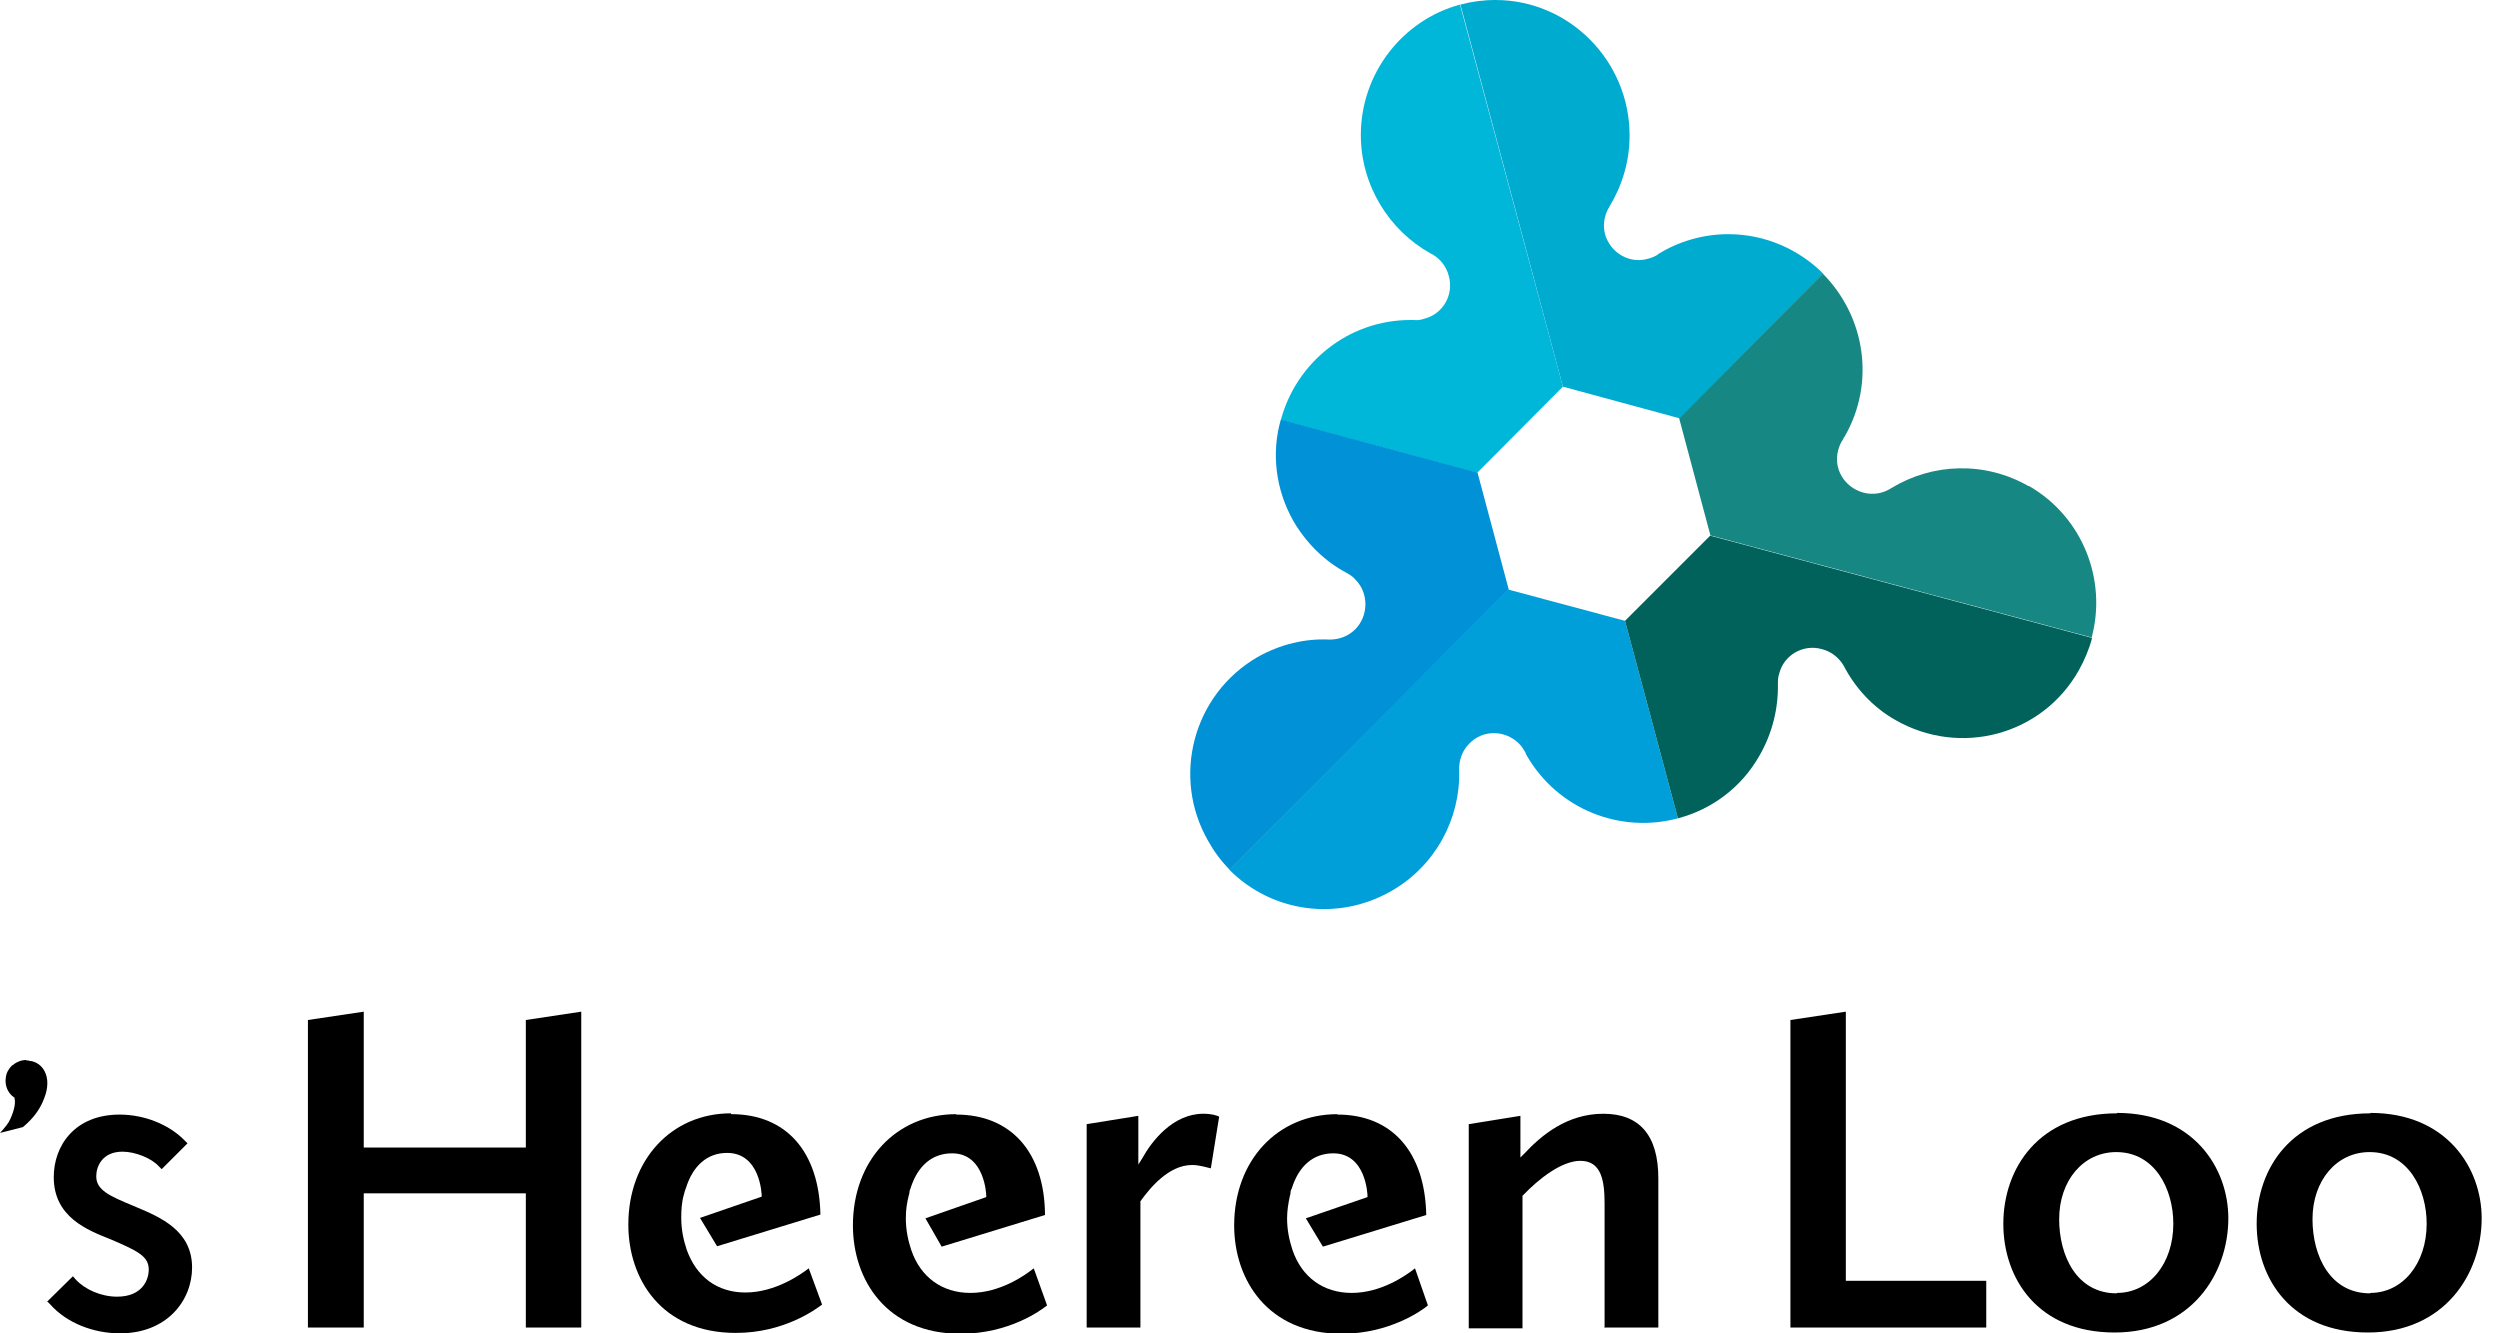
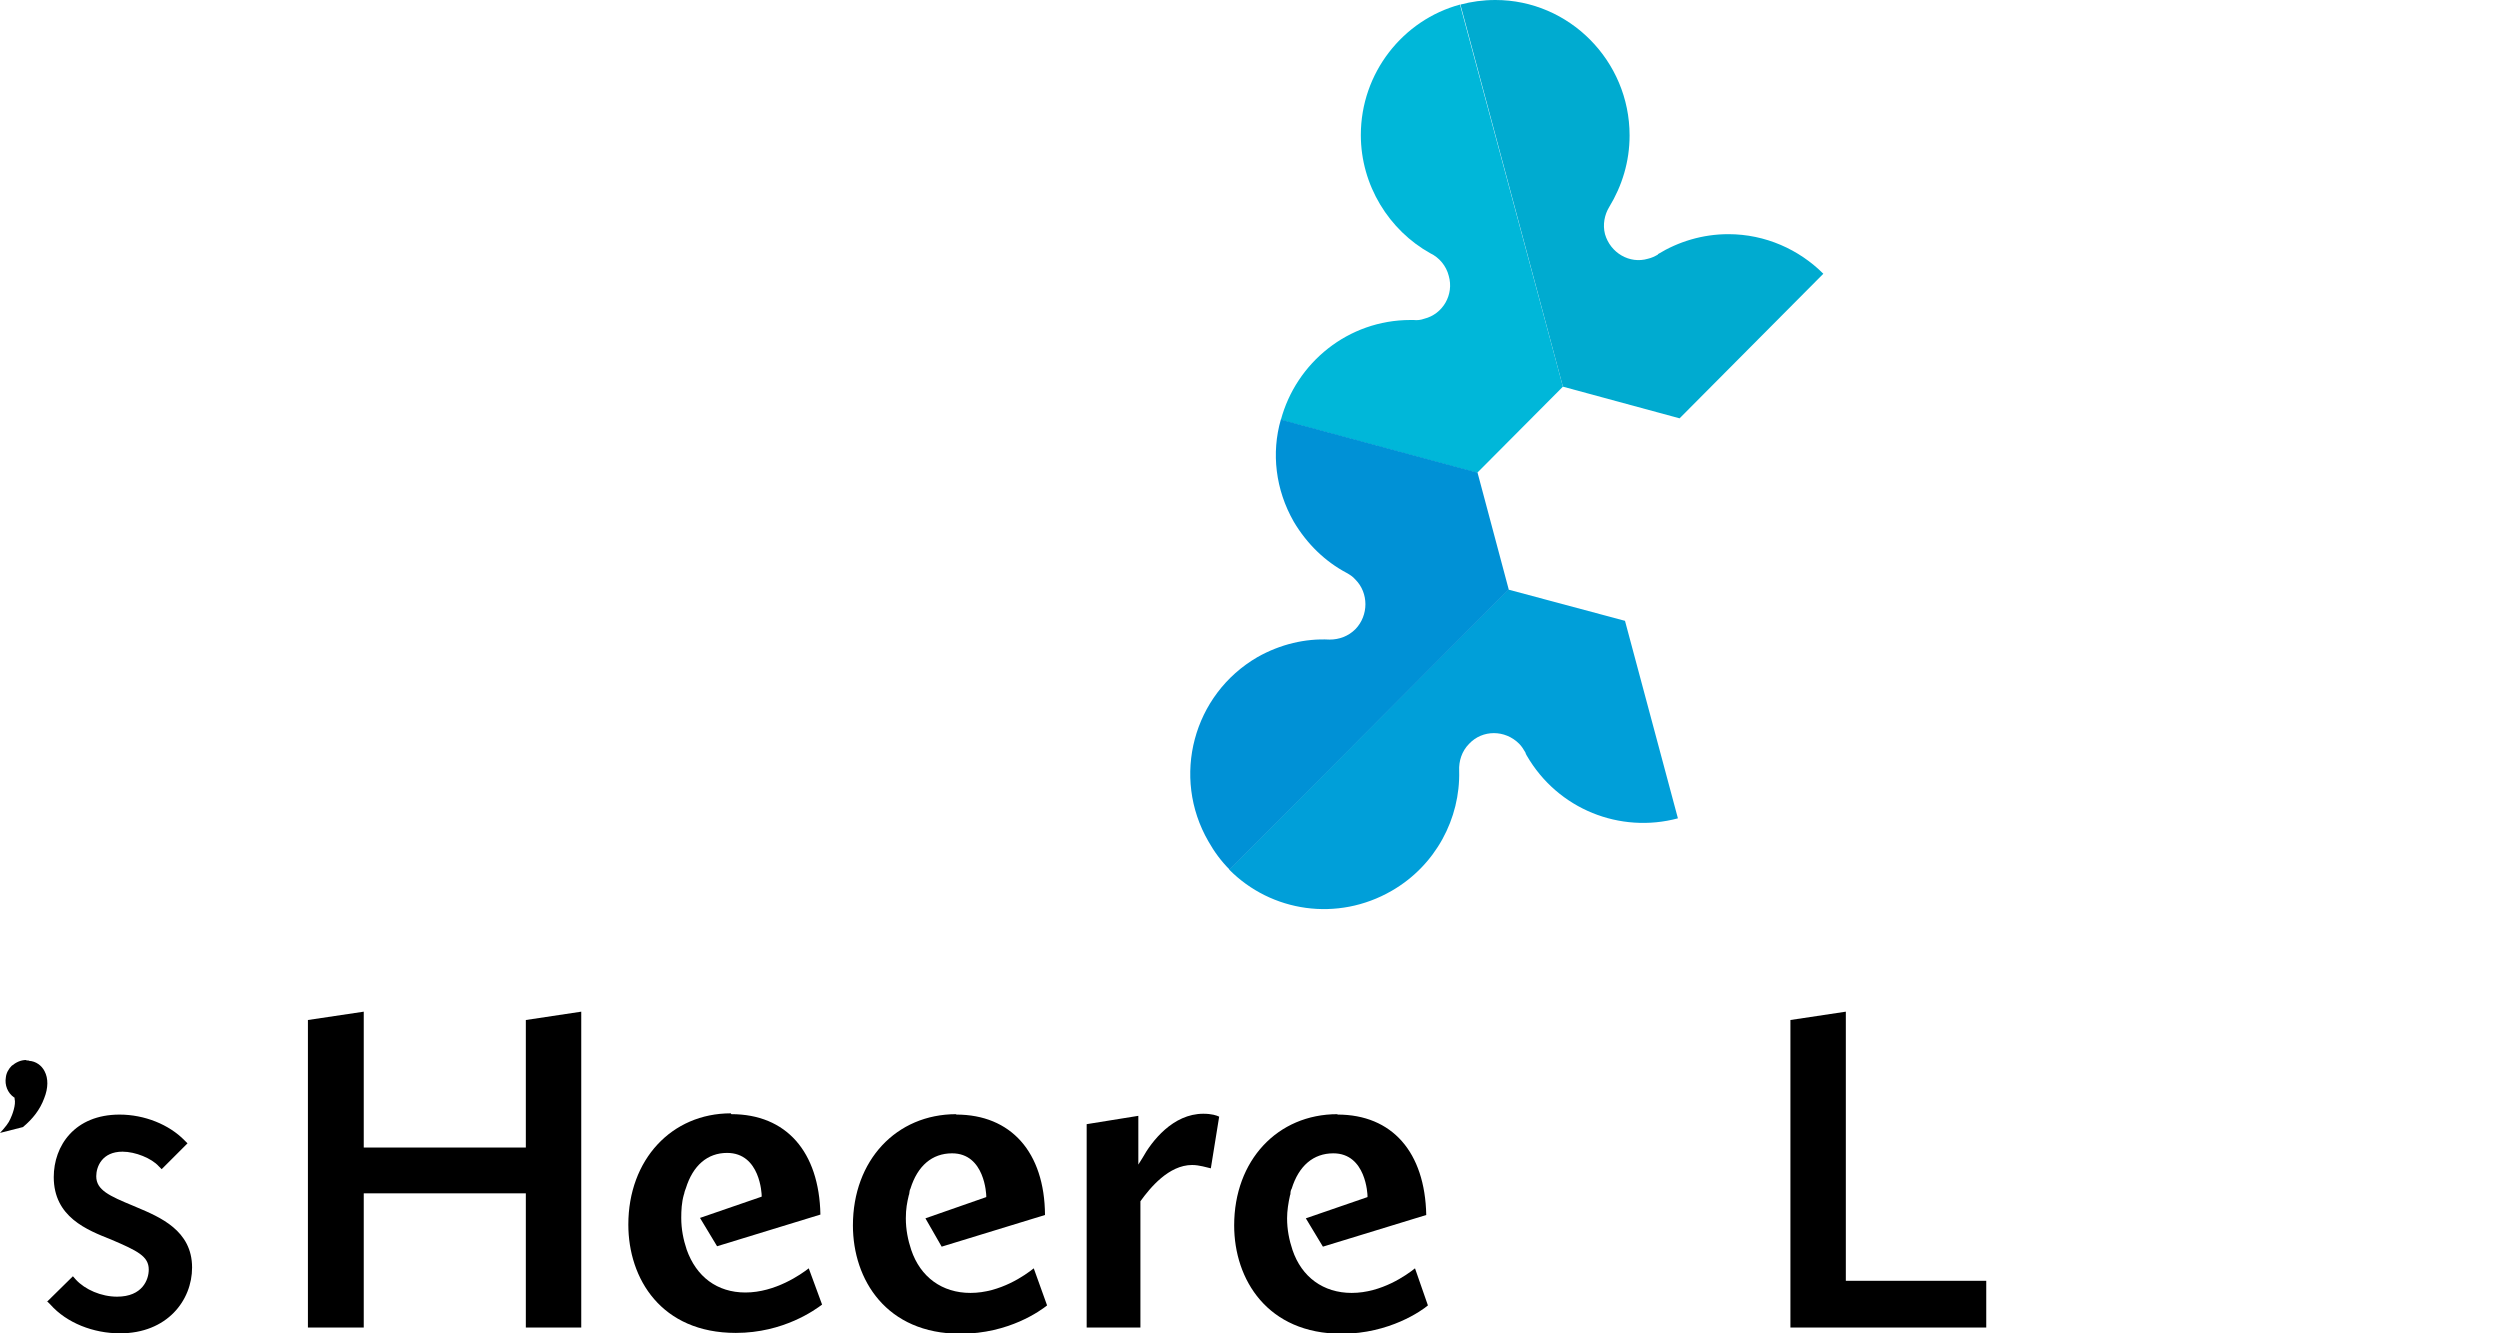
<svg xmlns="http://www.w3.org/2000/svg" id="kleur" viewBox="0 0 60 32">
  <defs>
    <style>.cls-1{fill:#00abd0;}.cls-2{fill:#00625b;}.cls-3{fill:#00b7d9;}.cls-4{fill:#009fd9;}.cls-5{fill:#0091d6;}.cls-6{fill:#178784;}</style>
  </defs>
  <polygon points="12.62 31.86 13.95 31.86 13.95 24.28 12.62 24.48 12.62 27.54 8.73 27.54 8.73 24.28 7.39 24.48 7.39 31.86 8.73 31.86 8.73 28.64 12.62 28.64 12.62 31.86" />
  <path d="m26.08,31.86h1.29v-3.03c.23-.32.68-.87,1.24-.87.18,0,.35.06.45.08l.2-1.24c-.06-.03-.18-.07-.38-.07-.73,0-1.24.66-1.46,1.06l-.1.16v-1.17l-1.24.2v4.9Z" />
-   <path d="m38.52,31.86h1.28v-3.58c0-1.03-.45-1.55-1.32-1.55s-1.49.52-1.89.95l-.1.1v-1l-1.24.2v4.9h1.29v-3.19h.01c.38-.4.93-.83,1.38-.83.51,0,.58.49.58,1.03v2.99Z" />
  <polygon points="42.97 31.86 47.67 31.86 47.67 30.74 44.3 30.74 44.3 24.28 42.97 24.48 42.97 31.86" />
-   <path d="m50.81,26.72c-1.89,0-2.73,1.33-2.73,2.65s.83,2.61,2.67,2.61,2.73-1.41,2.73-2.74c0-1.21-.84-2.53-2.67-2.53m-.01,4.33c-.96,0-1.38-.9-1.38-1.78,0-.93.58-1.61,1.37-1.61.93,0,1.37.89,1.37,1.72,0,.96-.58,1.66-1.35,1.66" />
-   <path d="m56.89,26.72c-1.89,0-2.73,1.33-2.73,2.65s.83,2.61,2.67,2.61,2.73-1.41,2.73-2.74c0-1.21-.84-2.53-2.67-2.53m-.01,4.33c-.96,0-1.38-.9-1.38-1.78,0-.93.58-1.61,1.37-1.61.93,0,1.37.89,1.37,1.72,0,.96-.58,1.66-1.35,1.66" />
  <path d="m17.54,26.72c-1.42,0-2.46,1.11-2.46,2.67,0,1.3.79,2.6,2.58,2.6,1.15,0,1.91-.56,2.07-.68l-.32-.87c-.18.14-.8.58-1.52.58-.68,0-1.18-.38-1.41-1.03-.08-.24-.13-.49-.13-.76,0-.18.01-.37.06-.55t.01-.03h0c.01-.06.03-.1.04-.13.17-.55.52-.85.99-.85.8,0,.83,1,.83,1.02v.03l-1.48.51.41.68,2.48-.76c-.03-1.51-.82-2.41-2.14-2.41" />
  <path d="m1.14,31.24l.07.07c.39.44,1.03.69,1.67.69,1.13,0,1.73-.79,1.73-1.58,0-.89-.77-1.21-1.34-1.45l-.07-.03c-.58-.24-.89-.38-.89-.71,0-.23.14-.59.63-.59.31,0,.7.16.87.35l.07.07.62-.62-.07-.07c-.37-.38-.96-.62-1.56-.62-1.08,0-1.58.75-1.58,1.5,0,.96.8,1.27,1.38,1.5.63.27.9.4.9.72,0,.24-.15.65-.76.65-.38,0-.77-.17-.99-.41l-.07-.08-.63.62Z" />
  <path d="m.63,25.44c-.14,0-.25.06-.35.14-.07.07-.13.17-.14.28-.03.18.04.37.2.48h.01v.03c.04.14-.06.4-.1.48-.04.1-.13.21-.25.34l.55-.14c.24-.2.41-.42.51-.69.1-.25.1-.48.01-.65-.07-.14-.21-.24-.37-.25-.01-.01-.03-.01-.06-.01h-.01Z" />
  <path d="m22.95,26.74c-1.44,0-2.48,1.11-2.48,2.67,0,1.3.8,2.6,2.58,2.6,1.17,0,1.93-.56,2.08-.68l-.32-.89c-.2.16-.8.59-1.52.59-.68,0-1.2-.38-1.42-1.03-.08-.24-.13-.49-.13-.76,0-.23.03-.38.07-.55t.01-.03h0c.01-.06.01-.1.03-.13.17-.55.52-.85,1-.85.79,0,.82,1,.82,1.02v.03l-1.46.51.39.68,2.48-.76c-.01-1.51-.82-2.41-2.13-2.41" />
  <path d="m32.1,26.74c-1.44,0-2.48,1.11-2.48,2.67,0,1.3.8,2.6,2.58,2.6,1.15,0,1.93-.56,2.07-.68l-.31-.89c-.2.16-.8.59-1.52.59-.68,0-1.2-.38-1.42-1.03-.08-.24-.13-.49-.13-.76,0-.18.03-.37.07-.55t.01-.03h0c0-.06.01-.1.03-.13.17-.55.52-.85,1-.85.79,0,.82,1,.82,1.02v.03l-1.48.51.41.68,2.48-.76c-.03-1.51-.82-2.41-2.13-2.41" />
  <path class="cls-3" d="m37.51,9.28L35.04.11c-1.37.37-2.38,1.64-2.38,3.13,0,1.21.68,2.29,1.67,2.84.21.1.38.3.44.54.13.45-.14.92-.59,1.03-.08.03-.17.04-.25.03h-.08c-1.49,0-2.74,1.02-3.11,2.4l4.71,1.27,2.05-2.06Z" />
  <path class="cls-1" d="m39.79,6.11h0c-.07.04-.15.08-.24.1-.44.13-.9-.14-1.03-.59-.06-.23-.01-.47.1-.65.31-.51.49-1.09.49-1.72,0-1.79-1.45-3.25-3.22-3.25-.3,0-.58.04-.84.11l2.46,9.17,2.8.76,3.45-3.47c-.58-.58-1.39-.95-2.28-.95-.62,0-1.2.18-1.69.48Z" />
  <path class="cls-4" d="m39,14.9l-2.8-.75-6.7,6.72c1.01,1.02,2.6,1.26,3.9.51,1.06-.61,1.65-1.74,1.62-2.88-.01-.23.06-.47.24-.65.32-.34.86-.34,1.2,0,.06.06.11.14.15.21.01.03.01.04.03.07.75,1.3,2.25,1.88,3.63,1.51l-1.27-4.74Z" />
  <path class="cls-5" d="m35.45,11.34l-4.71-1.27c-.23.8-.13,1.68.31,2.45.32.54.76.96,1.27,1.23.07.04.14.08.21.16.32.32.32.86,0,1.19-.17.17-.39.25-.62.25-.58-.03-1.18.11-1.73.42-1.55.9-2.07,2.88-1.18,4.42.14.25.31.48.51.68l6.7-6.72-.75-2.81Z" />
-   <path class="cls-2" d="m41.05,12.85l-2.05,2.05,1.27,4.74c.8-.21,1.52-.73,1.96-1.51.31-.54.45-1.13.44-1.72,0-.07,0-.16.03-.24.11-.45.58-.72,1.03-.59.23.06.41.21.52.4.27.52.69.99,1.24,1.3,1.55.89,3.52.37,4.4-1.19.14-.25.25-.51.32-.78l-9.15-2.45Z" />
-   <path class="cls-6" d="m48.69,11.67c-1.06-.61-2.32-.55-3.29.04-.2.13-.44.18-.69.11-.45-.13-.72-.58-.59-1.03.03-.1.06-.17.11-.24.01-.03.03-.06.04-.07.75-1.3.49-2.89-.52-3.91l-3.45,3.47.75,2.81,9.15,2.45c.37-1.38-.21-2.89-1.51-3.64Z" />
</svg>